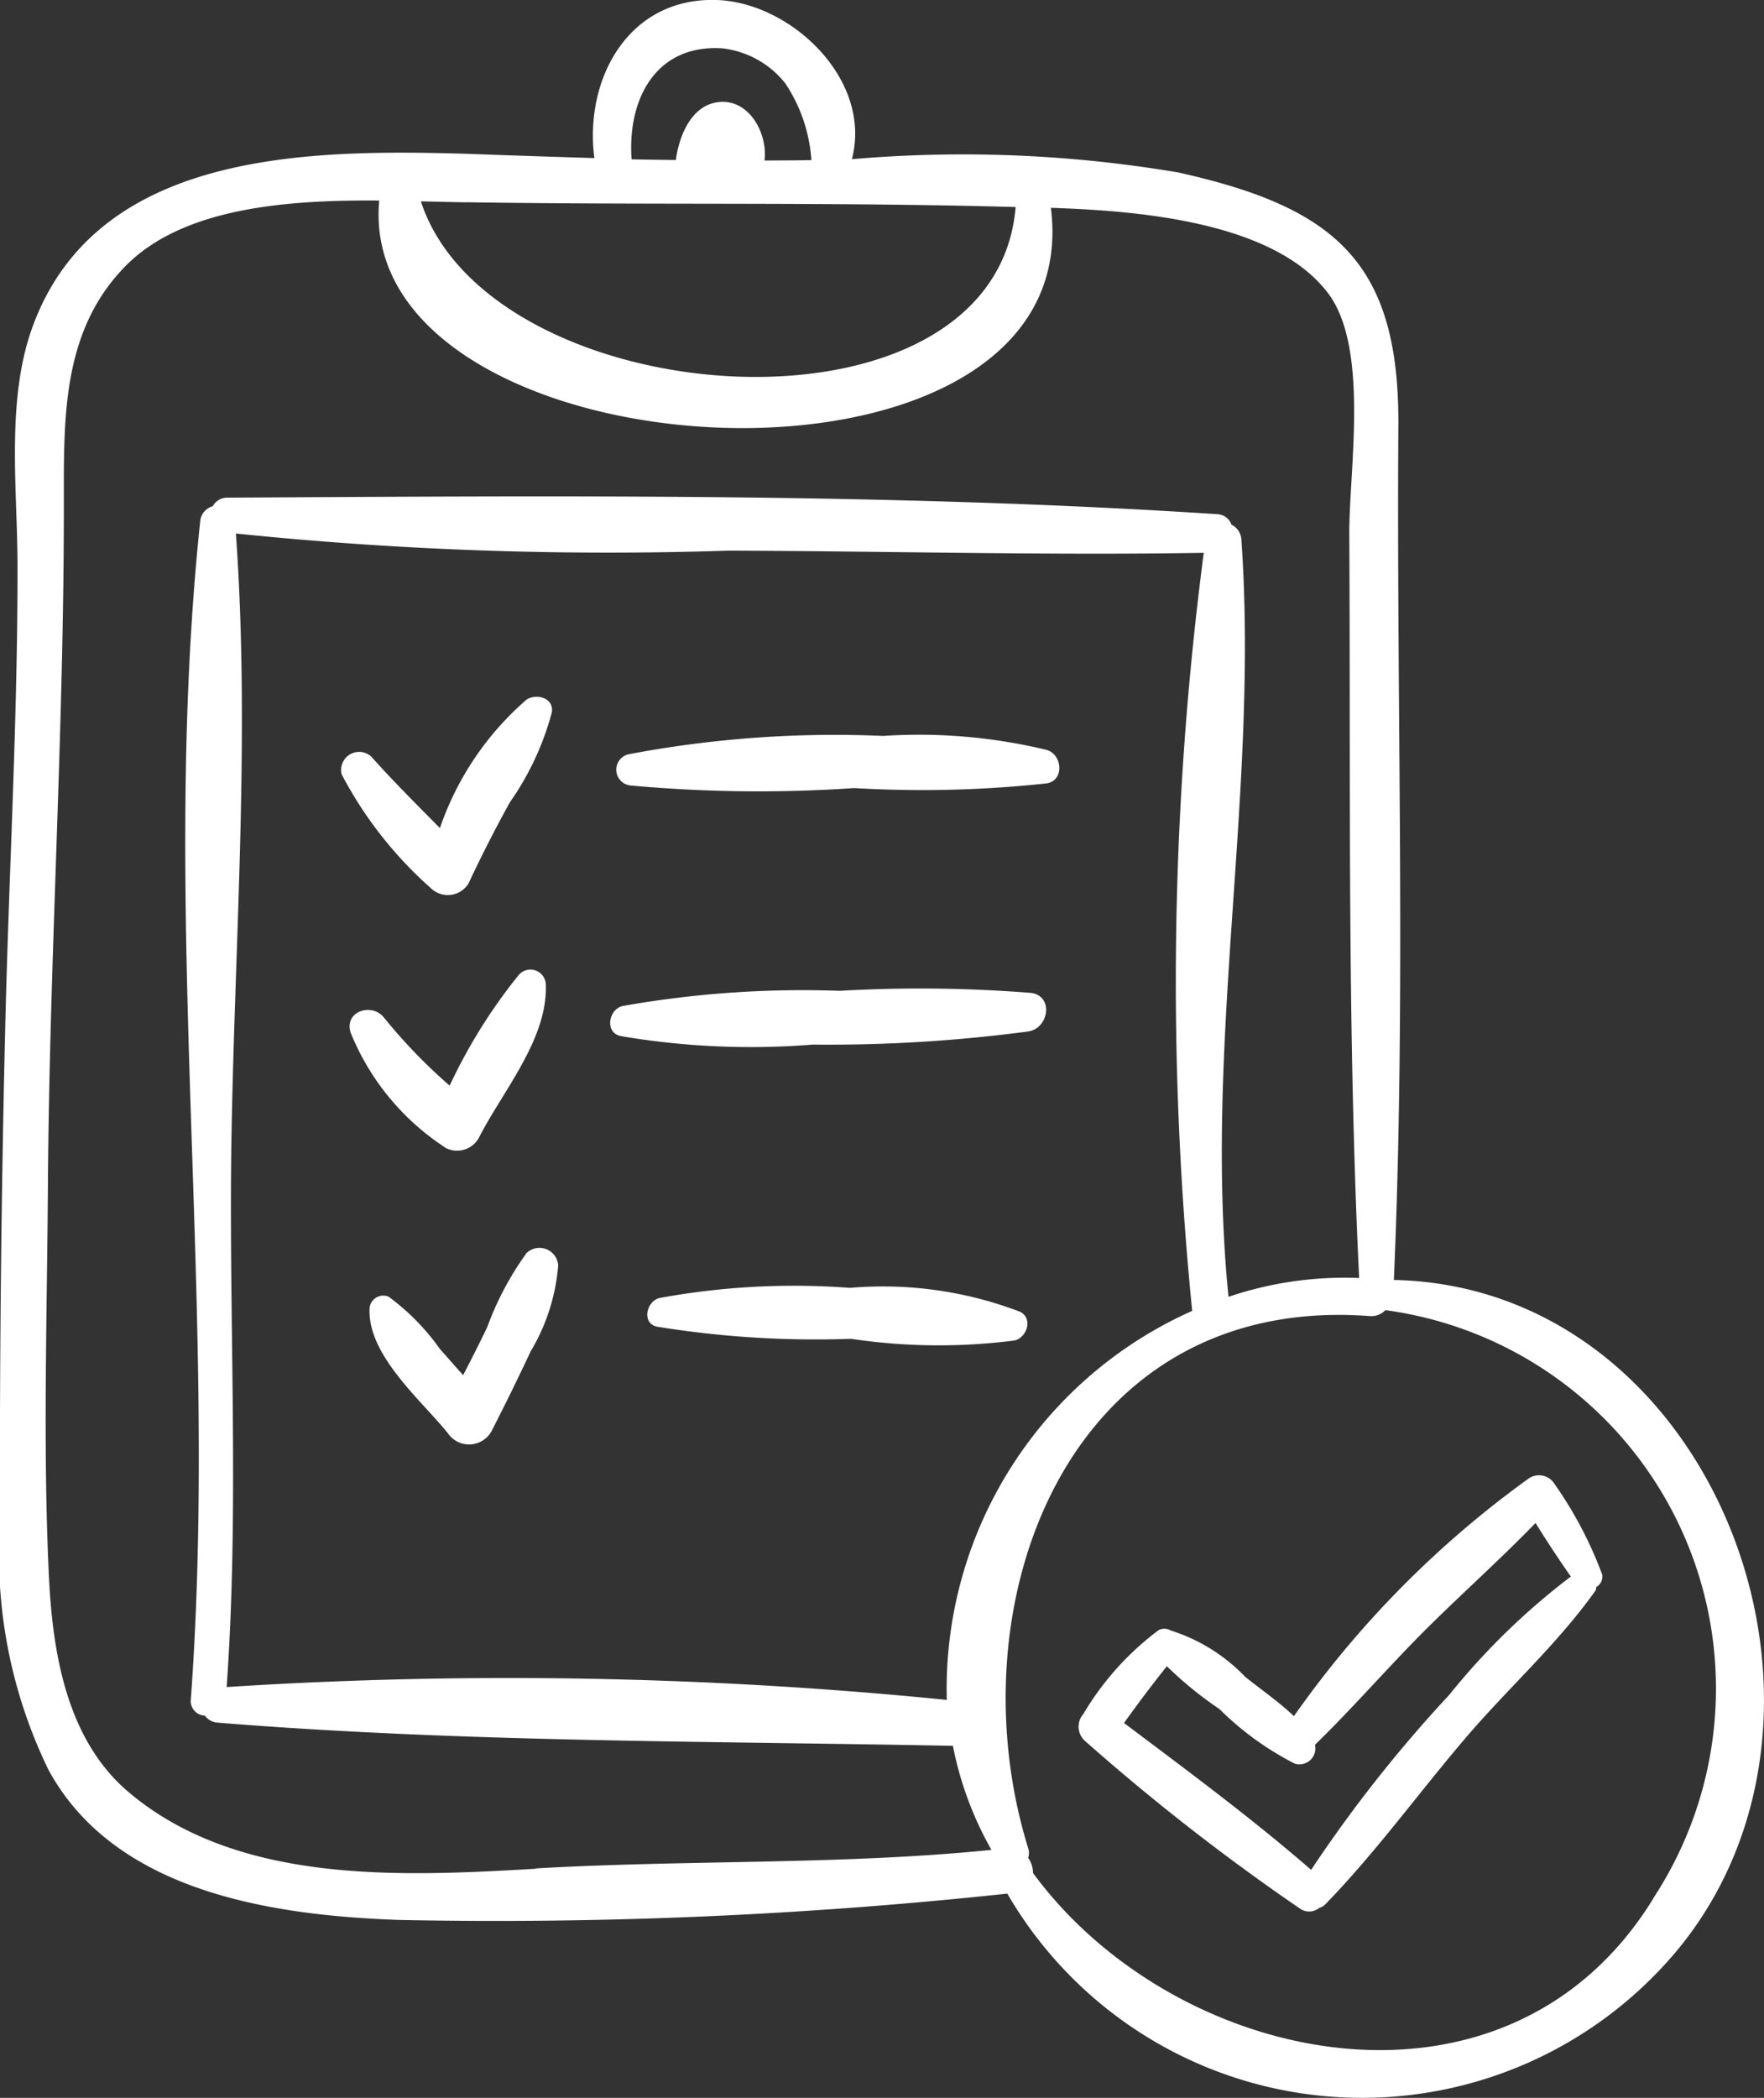
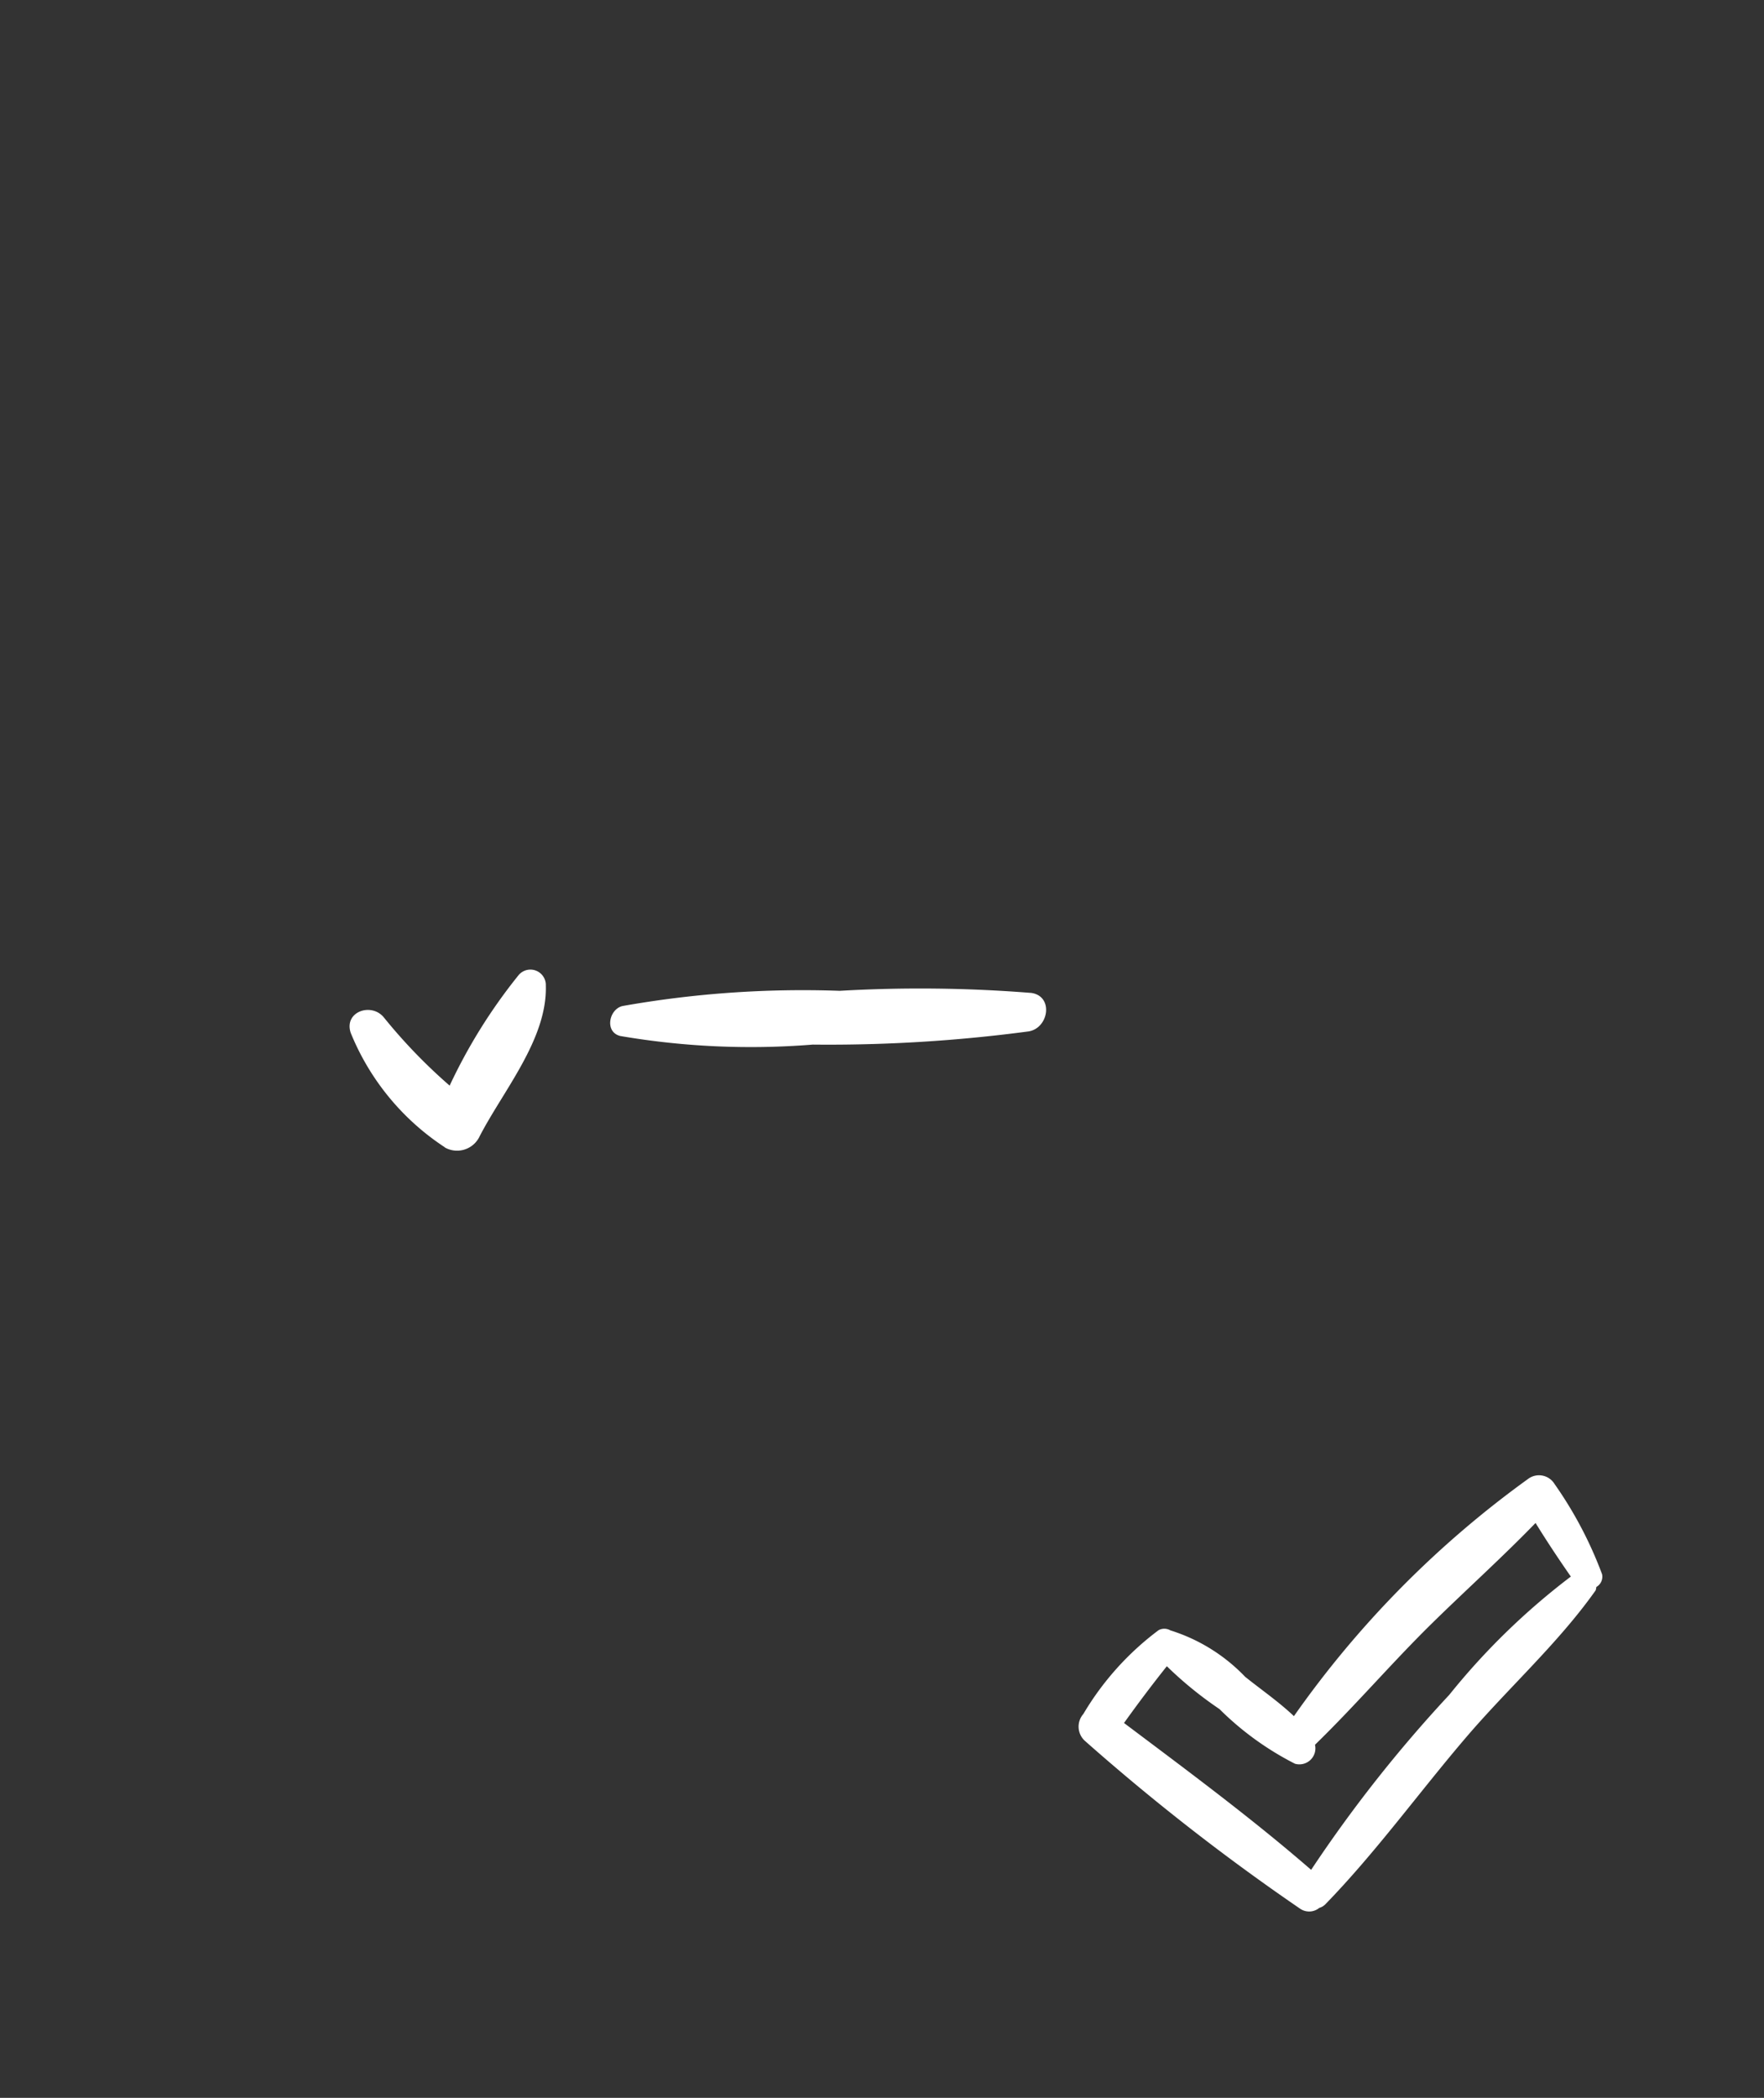
<svg xmlns="http://www.w3.org/2000/svg" width="41.196" height="48.97" viewBox="0 0 41.196 48.97">
  <rect x="0" y="0" width="41.196" height="48.97" fill="#333333" stroke="none" />
  <defs>
    <clipPath id="clip-path">
      <rect id="Rectangle_29" data-name="Rectangle 29" width="41.196" height="48.97" transform="translate(0 0)" fill="#fff" />
    </clipPath>
  </defs>
  <g id="Group_108" data-name="Group 108" transform="translate(0 0)">
    <g id="Group_107" data-name="Group 107" clip-path="url(#clip-path)">
-       <path id="Path_1076" data-name="Path 1076" d="M32.552,29.881c.289-6.633.059-13.3.105-19.938.027-3.819-1.472-5.1-5.139-5.917a30.188,30.188,0,0,0-7.624-.31C20.381,1.868,18.484.06,16.74,0c-2.077-.067-3.1,1.862-2.859,3.69q-1.49-.045-2.986-.1C7.178,3.482,2.248,3.524.757,7.638.14,9.338.405,11.4.409,13.172.416,16.83.2,20.5.118,24.163Q-.017,29.871,0,35.581a11.434,11.434,0,0,0,1.134,5.736c1.56,2.863,5.248,3.393,8.168,3.5a111.931,111.931,0,0,0,14.222-.614,9.584,9.584,0,0,0,15.649,1.318c4.628-5.6.848-15.485-6.621-15.643M16.865,1.128a2.191,2.191,0,0,1,1.476.82,3.667,3.667,0,0,1,.608,1.79c-.365.008-.729.006-1.094.01.077-.627-.357-1.452-1.081-1.364-.627.075-.915.781-.99,1.352-.346-.006-.69-.008-1.034-.017-.1-1.4.561-2.687,2.115-2.591M10.878,4.721c4.274.068,8.57-.009,12.841.112C23.241,10.563,11.458,9.7,9.829,4.7c.369.008.724.018,1.049.023m1.627,38.9c-3.143.181-6.943.372-9.5-1.788-1.469-1.242-1.783-3.3-1.866-5.1C1,33.716,1.1,30.67,1.119,27.652c.036-5.3.377-10.606.372-15.907,0-1.981-.049-4.005,1.425-5.519,1.347-1.386,3.8-1.561,5.94-1.545-.589,6.542,16.611,7.542,15.686.17,1.909.067,5.187.284,6.478,2,.964,1.284.483,4.144.491,5.621.032,5.78-.049,11.588.23,17.361a8.438,8.438,0,0,0-3.051.439c-.59-5.912.715-11.8.3-17.69a.413.413,0,0,0-.231-.335.365.365,0,0,0-.324-.244c-7.641-.5-15.48-.427-23.139-.386a.377.377,0,0,0-.327.2.4.4,0,0,0-.294.354c-.962,9.155.447,18.366-.218,27.495a.34.34,0,0,0,.326.382.409.409,0,0,0,.306.164c5.654.459,11.484.429,17.165.541a8.017,8.017,0,0,0,.9,2.429c-3.494.354-7.129.229-10.644.433M27.842,30.6a9.663,9.663,0,0,0-5.731,9.081,102.807,102.807,0,0,0-16.818-.3c.307-4.3.036-8.7.116-13.011.086-4.616.43-9.306.1-13.916a84.9,84.9,0,0,0,11.49.4c3.7.01,7.41.113,11.113.051A77.282,77.282,0,0,0,27.842,30.6M38.611,44.316c-3.421,5.568-11.147,3.951-14.486-.594a.617.617,0,0,0-.114-.355.35.35,0,0,0,0-.227c-1.765-5.7.926-12.946,7.972-12.419a.459.459,0,0,0,.372-.138,8.914,8.914,0,0,1,6.252,13.733" fill="#fff" />
-       <path id="Path_1077" data-name="Path 1077" d="M10.943,20.62c.3-.642.621-1.269.963-1.89a6.614,6.614,0,0,0,.981-2.1c.054-.343-.359-.447-.588-.3a6.929,6.929,0,0,0-2.025,3c-.541-.548-1.088-1.09-1.6-1.665a.42.42,0,0,0-.693.415,9.324,9.324,0,0,0,2.073,2.645.57.57,0,0,0,.893-.109" fill="#fff" />
      <path id="Path_1078" data-name="Path 1078" d="M10.384,26.783a.582.582,0,0,0,.8-.224c.547-1.078,1.6-2.29,1.563-3.553a.36.36,0,0,0-.646-.231,12.625,12.625,0,0,0-1.6,2.567,12.61,12.61,0,0,1-1.534-1.589c-.289-.36-.942-.14-.776.358a5.8,5.8,0,0,0,2.2,2.672" fill="#fff" />
-       <path id="Path_1079" data-name="Path 1079" d="M12.282,29.271a7.1,7.1,0,0,0-.9,1.7c-.181.382-.374.756-.566,1.13-.181-.2-.36-.409-.542-.611a5.325,5.325,0,0,0-1.2-1.222.322.322,0,0,0-.442.255c-.068,1.092,1.193,2.149,1.823,2.927a.6.6,0,0,0,1.015-.025q.479-.932.923-1.88a4.629,4.629,0,0,0,.643-2.007.438.438,0,0,0-.755-.272" fill="#fff" />
-       <path id="Path_1080" data-name="Path 1080" d="M24.451,17.507a12.7,12.7,0,0,0-3.824-.328,25.821,25.821,0,0,0-5.953.429.37.37,0,0,0,.057.728,32.681,32.681,0,0,0,5.218.06,27.044,27.044,0,0,0,4.5-.11c.415-.073.359-.671,0-.779" fill="#fff" />
      <path id="Path_1081" data-name="Path 1081" d="M24.07,23.177a32.691,32.691,0,0,0-4.46-.048,24.142,24.142,0,0,0-5.073.355c-.319.077-.422.611-.048.7a18.088,18.088,0,0,0,4.492.2,35.376,35.376,0,0,0,5.043-.308c.475-.08.588-.836.046-.9" fill="#fff" />
-       <path id="Path_1082" data-name="Path 1082" d="M19.841,30.062A17.367,17.367,0,0,0,15.4,30.3c-.3.073-.424.582-.06.668a23.124,23.124,0,0,0,4.536.284,13.8,13.8,0,0,0,3.823.038c.282-.072.43-.506.129-.667a8.973,8.973,0,0,0-3.992-.559" fill="#fff" />
      <path id="Path_1083" data-name="Path 1083" d="M35.718,34.5a23.391,23.391,0,0,0-5.5,5.56c-.357-.338-.785-.633-1.14-.919a4.112,4.112,0,0,0-1.745-1.083.283.283,0,0,0-.275-.005A6.7,6.7,0,0,0,25.3,40.01a.448.448,0,0,0,.035.626,51.275,51.275,0,0,0,5.032,3.922.373.373,0,0,0,.443-.022.324.324,0,0,0,.145-.087c1.181-1.215,2.183-2.607,3.284-3.894.983-1.15,2.141-2.185,3.016-3.418.023-.03.017-.062.027-.093a.276.276,0,0,0,.133-.295,9.3,9.3,0,0,0-1.111-2.109.426.426,0,0,0-.588-.138m-1.874,5.065a31.863,31.863,0,0,0-3.222,4.081c-1.39-1.207-2.9-2.322-4.37-3.428.323-.451.655-.892,1-1.325a8.864,8.864,0,0,0,1.229,1,7,7,0,0,0,1.763,1.276.374.374,0,0,0,.468-.443c.942-.914,1.8-1.92,2.739-2.841.8-.784,1.631-1.531,2.412-2.336.262.425.539.842.824,1.251a16.189,16.189,0,0,0-2.844,2.767" fill="#fff" />
    </g>
  </g>
</svg>